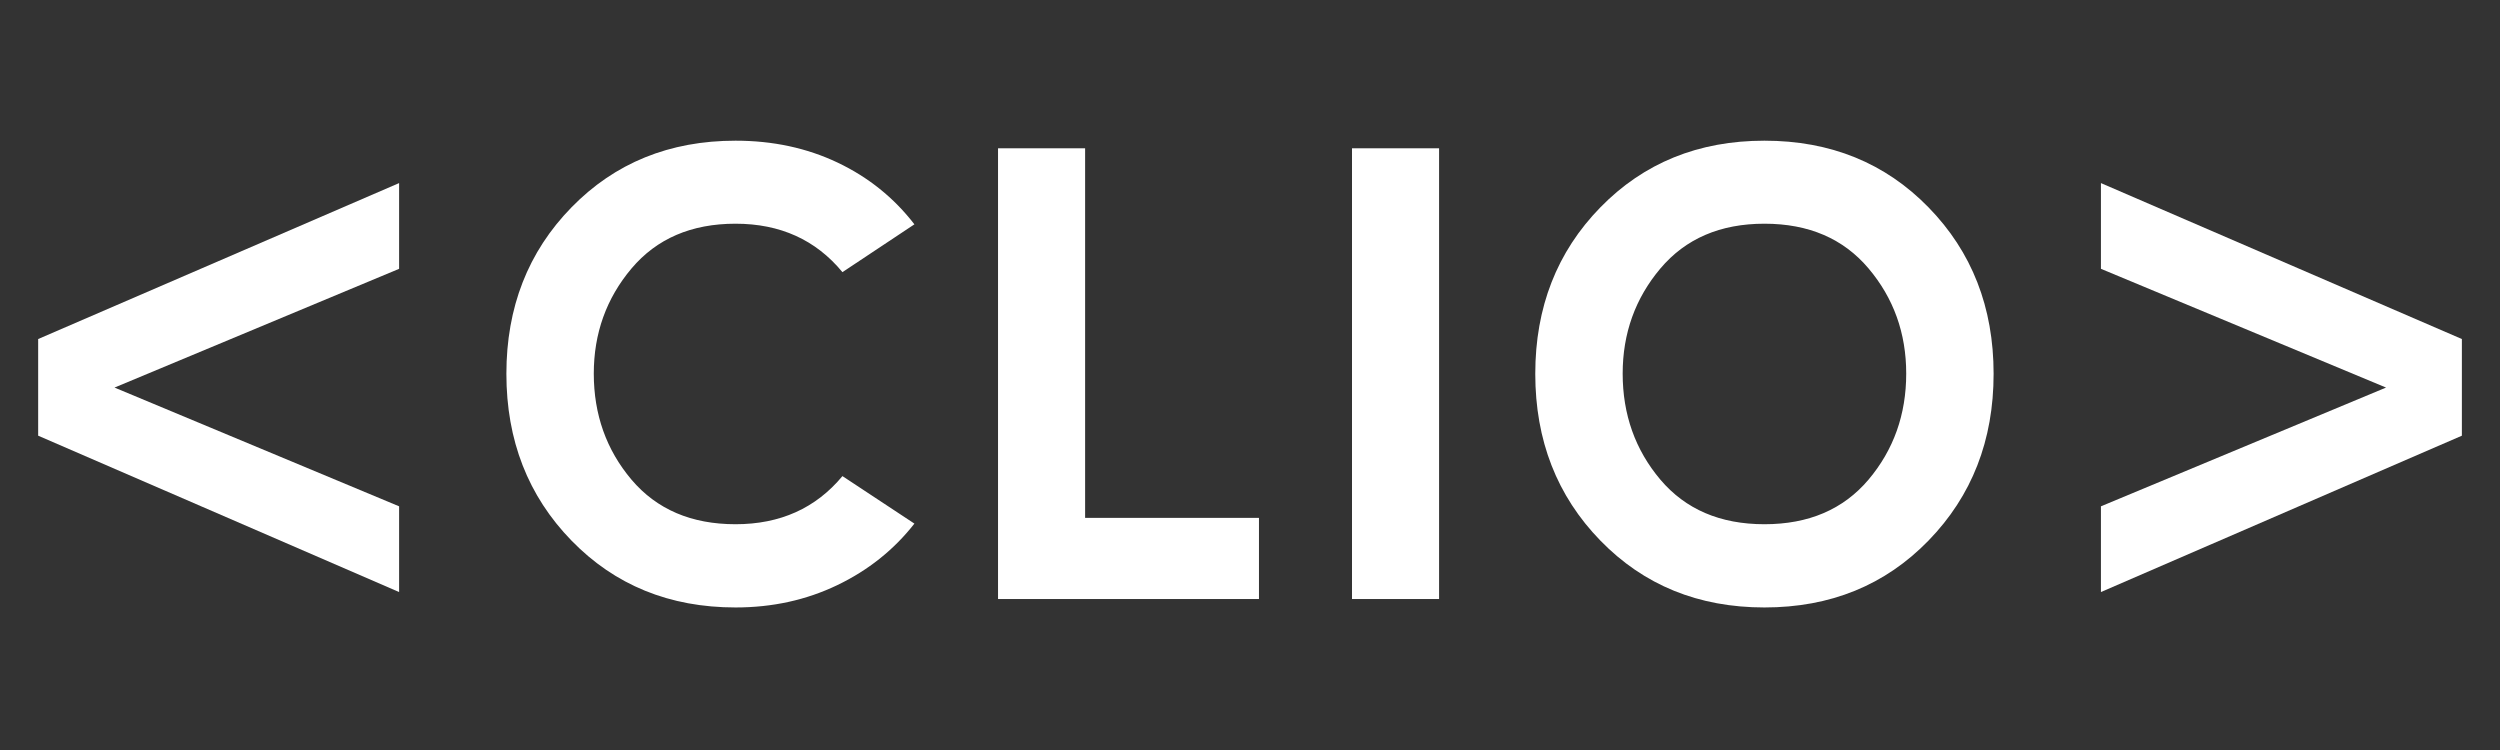
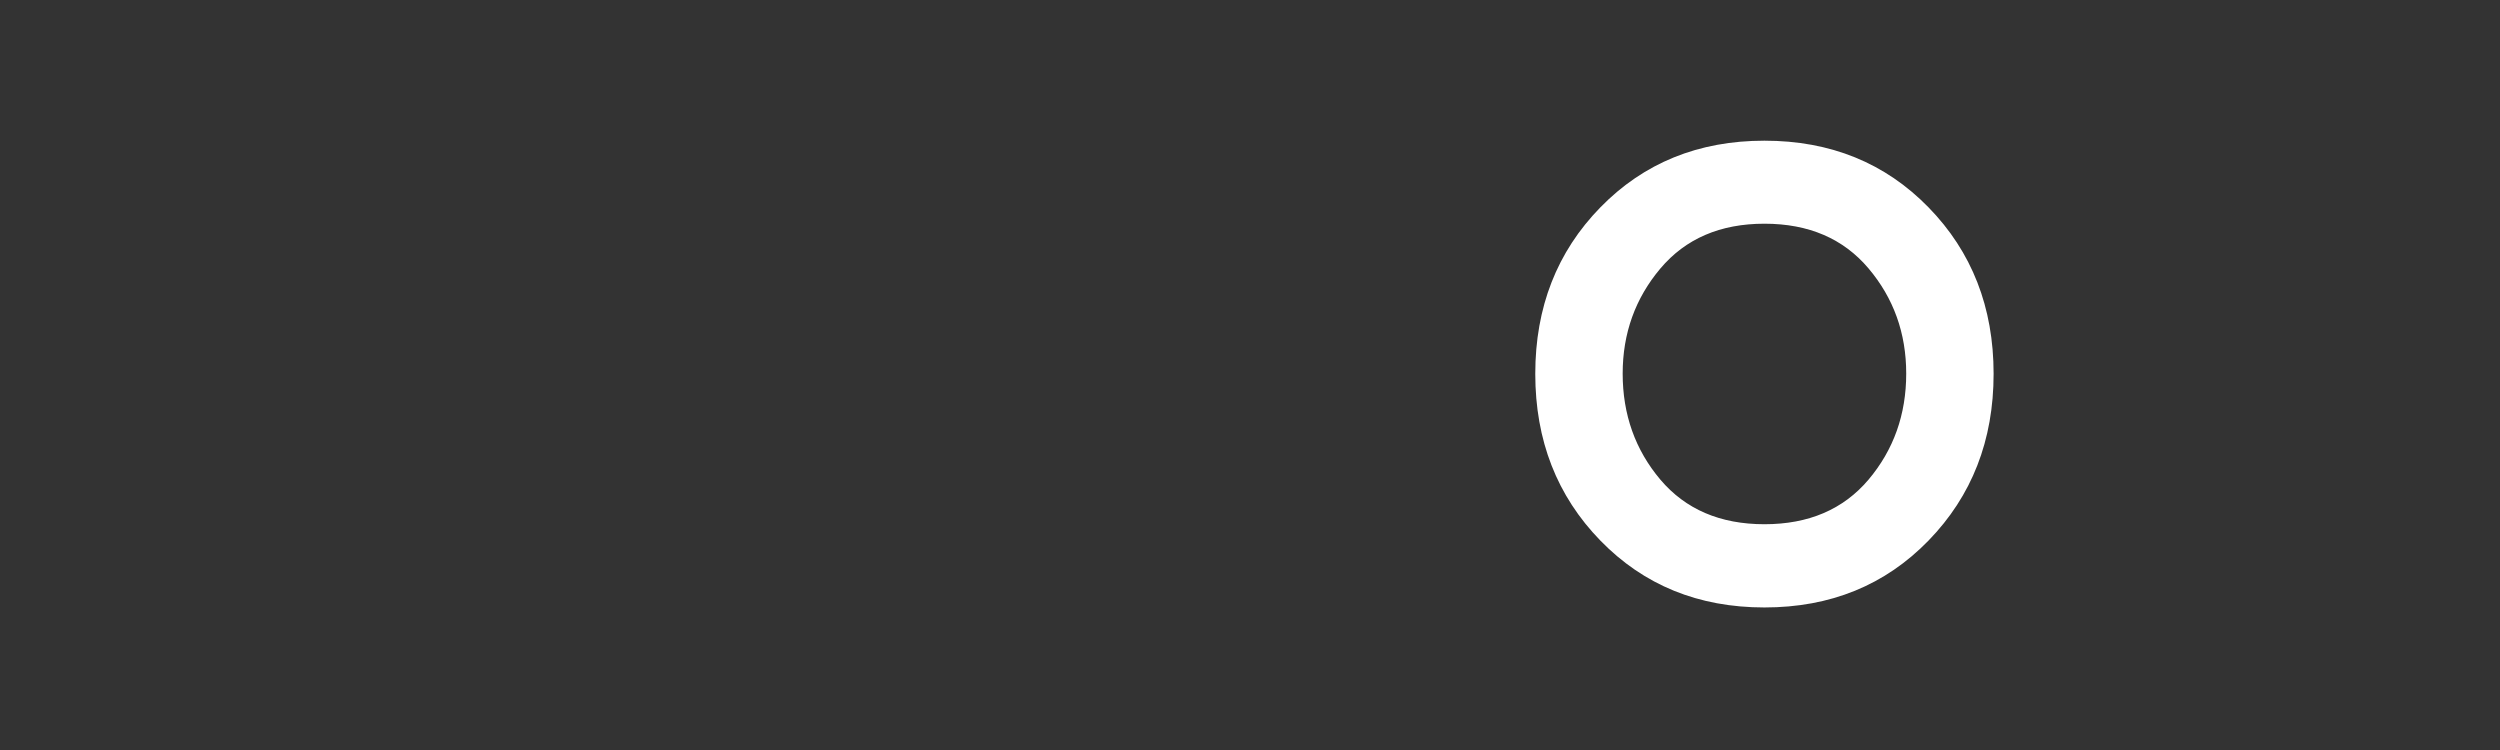
<svg xmlns="http://www.w3.org/2000/svg" xmlns:xlink="http://www.w3.org/1999/xlink" width="375" viewBox="0 0 375 112.5" height="112.5">
  <rect x="0" y="0" width="375" height="112.5" fill="#333333" stroke="none" />
  <defs>
    <g id="a">
-       <path d="M 38.234 -11.219 C 44.93 -11.219 50.273 -13.625 54.266 -18.438 L 65.062 -11.312 C 61.988 -7.383 58.129 -4.305 53.484 -2.078 C 48.848 0.148 43.766 1.266 38.234 1.266 C 28.336 1.266 20.133 -2.078 13.625 -8.766 C 7.113 -15.461 3.859 -23.801 3.859 -33.781 C 3.859 -43.758 7.113 -52.082 13.625 -58.75 C 20.133 -65.414 28.336 -68.75 38.234 -68.75 C 43.828 -68.75 48.926 -67.656 53.531 -65.469 C 58.145 -63.281 61.988 -60.191 65.062 -56.203 L 54.266 -49.031 C 50.273 -53.875 44.93 -56.297 38.234 -56.297 C 31.609 -56.297 26.406 -54.055 22.625 -49.578 C 18.852 -45.098 16.969 -39.844 16.969 -33.812 C 16.969 -27.676 18.852 -22.375 22.625 -17.906 C 26.406 -13.445 31.609 -11.219 38.234 -11.219 Z M 38.234 -11.219" />
-     </g>
+       </g>
    <g id="b">
-       <path d="M 19.328 -12.172 L 45.406 -12.172 L 45.406 0 L 6.266 0 L 6.266 -67.609 L 19.328 -67.609 Z M 19.328 -12.172" />
-     </g>
+       </g>
    <g id="c">
-       <path d="M 6.266 -67.609 L 19.328 -67.609 L 19.328 0 L 6.266 0 Z M 6.266 -67.609" />
-     </g>
+       </g>
    <g id="d">
      <path d="M 13.625 -58.75 C 20.133 -65.414 28.336 -68.75 38.234 -68.75 C 48.141 -68.75 56.344 -65.414 62.844 -58.75 C 69.352 -52.082 72.609 -43.758 72.609 -33.781 C 72.609 -23.801 69.352 -15.461 62.844 -8.766 C 56.344 -2.078 48.141 1.266 38.234 1.266 C 28.336 1.266 20.133 -2.078 13.625 -8.766 C 7.113 -15.461 3.859 -23.801 3.859 -33.781 C 3.859 -43.758 7.113 -52.082 13.625 -58.75 Z M 22.625 -17.906 C 26.406 -13.445 31.609 -11.219 38.234 -11.219 C 44.867 -11.219 50.07 -13.445 53.844 -17.906 C 57.613 -22.375 59.5 -27.676 59.5 -33.812 C 59.5 -39.875 57.613 -45.133 53.844 -49.594 C 50.07 -54.062 44.867 -56.297 38.234 -56.297 C 31.609 -56.297 26.406 -54.055 22.625 -49.578 C 18.852 -45.098 16.969 -39.844 16.969 -33.812 C 16.969 -27.676 18.852 -22.375 22.625 -17.906 Z M 22.625 -17.906" />
    </g>
    <g id="e">
-       <path d="M 64.25 -70.469 L 64.25 -57.609 L 21.562 -39.797 L 64.25 -21.984 L 64.25 -9.125 L 10.109 -32.578 L 10.109 -47.078 Z M 64.25 -70.469" />
-     </g>
+       </g>
    <g id="f">
-       <path d="M 10.109 -57.609 L 10.109 -70.469 L 64.25 -47.078 L 64.25 -32.578 L 10.109 -9.125 L 10.109 -21.984 L 52.875 -39.797 Z M 10.109 -57.609" />
-     </g>
+       </g>
  </defs>
  <g fill="#FFF">
    <use x="72.099" y="89.853" xlink:href="#a" xlink:type="simple" xlink:actuate="onLoad" xlink:show="embed" />
  </g>
  <g fill="#FFF">
    <use x="143.439" y="89.853" xlink:href="#b" xlink:type="simple" xlink:actuate="onLoad" xlink:show="embed" />
  </g>
  <g fill="#FFF">
    <use x="196.534" y="89.853" xlink:href="#c" xlink:type="simple" xlink:actuate="onLoad" xlink:show="embed" />
  </g>
  <g fill="#FFF">
    <use x="226.432" y="89.853" xlink:href="#d" xlink:type="simple" xlink:actuate="onLoad" xlink:show="embed" />
  </g>
  <g fill="#FFF">
    <use x="-4.384" y="97.932" xlink:href="#e" xlink:type="simple" xlink:actuate="onLoad" xlink:show="embed" />
  </g>
  <g fill="#FFF">
    <use x="305.031" y="97.932" xlink:href="#f" xlink:type="simple" xlink:actuate="onLoad" xlink:show="embed" />
  </g>
</svg>